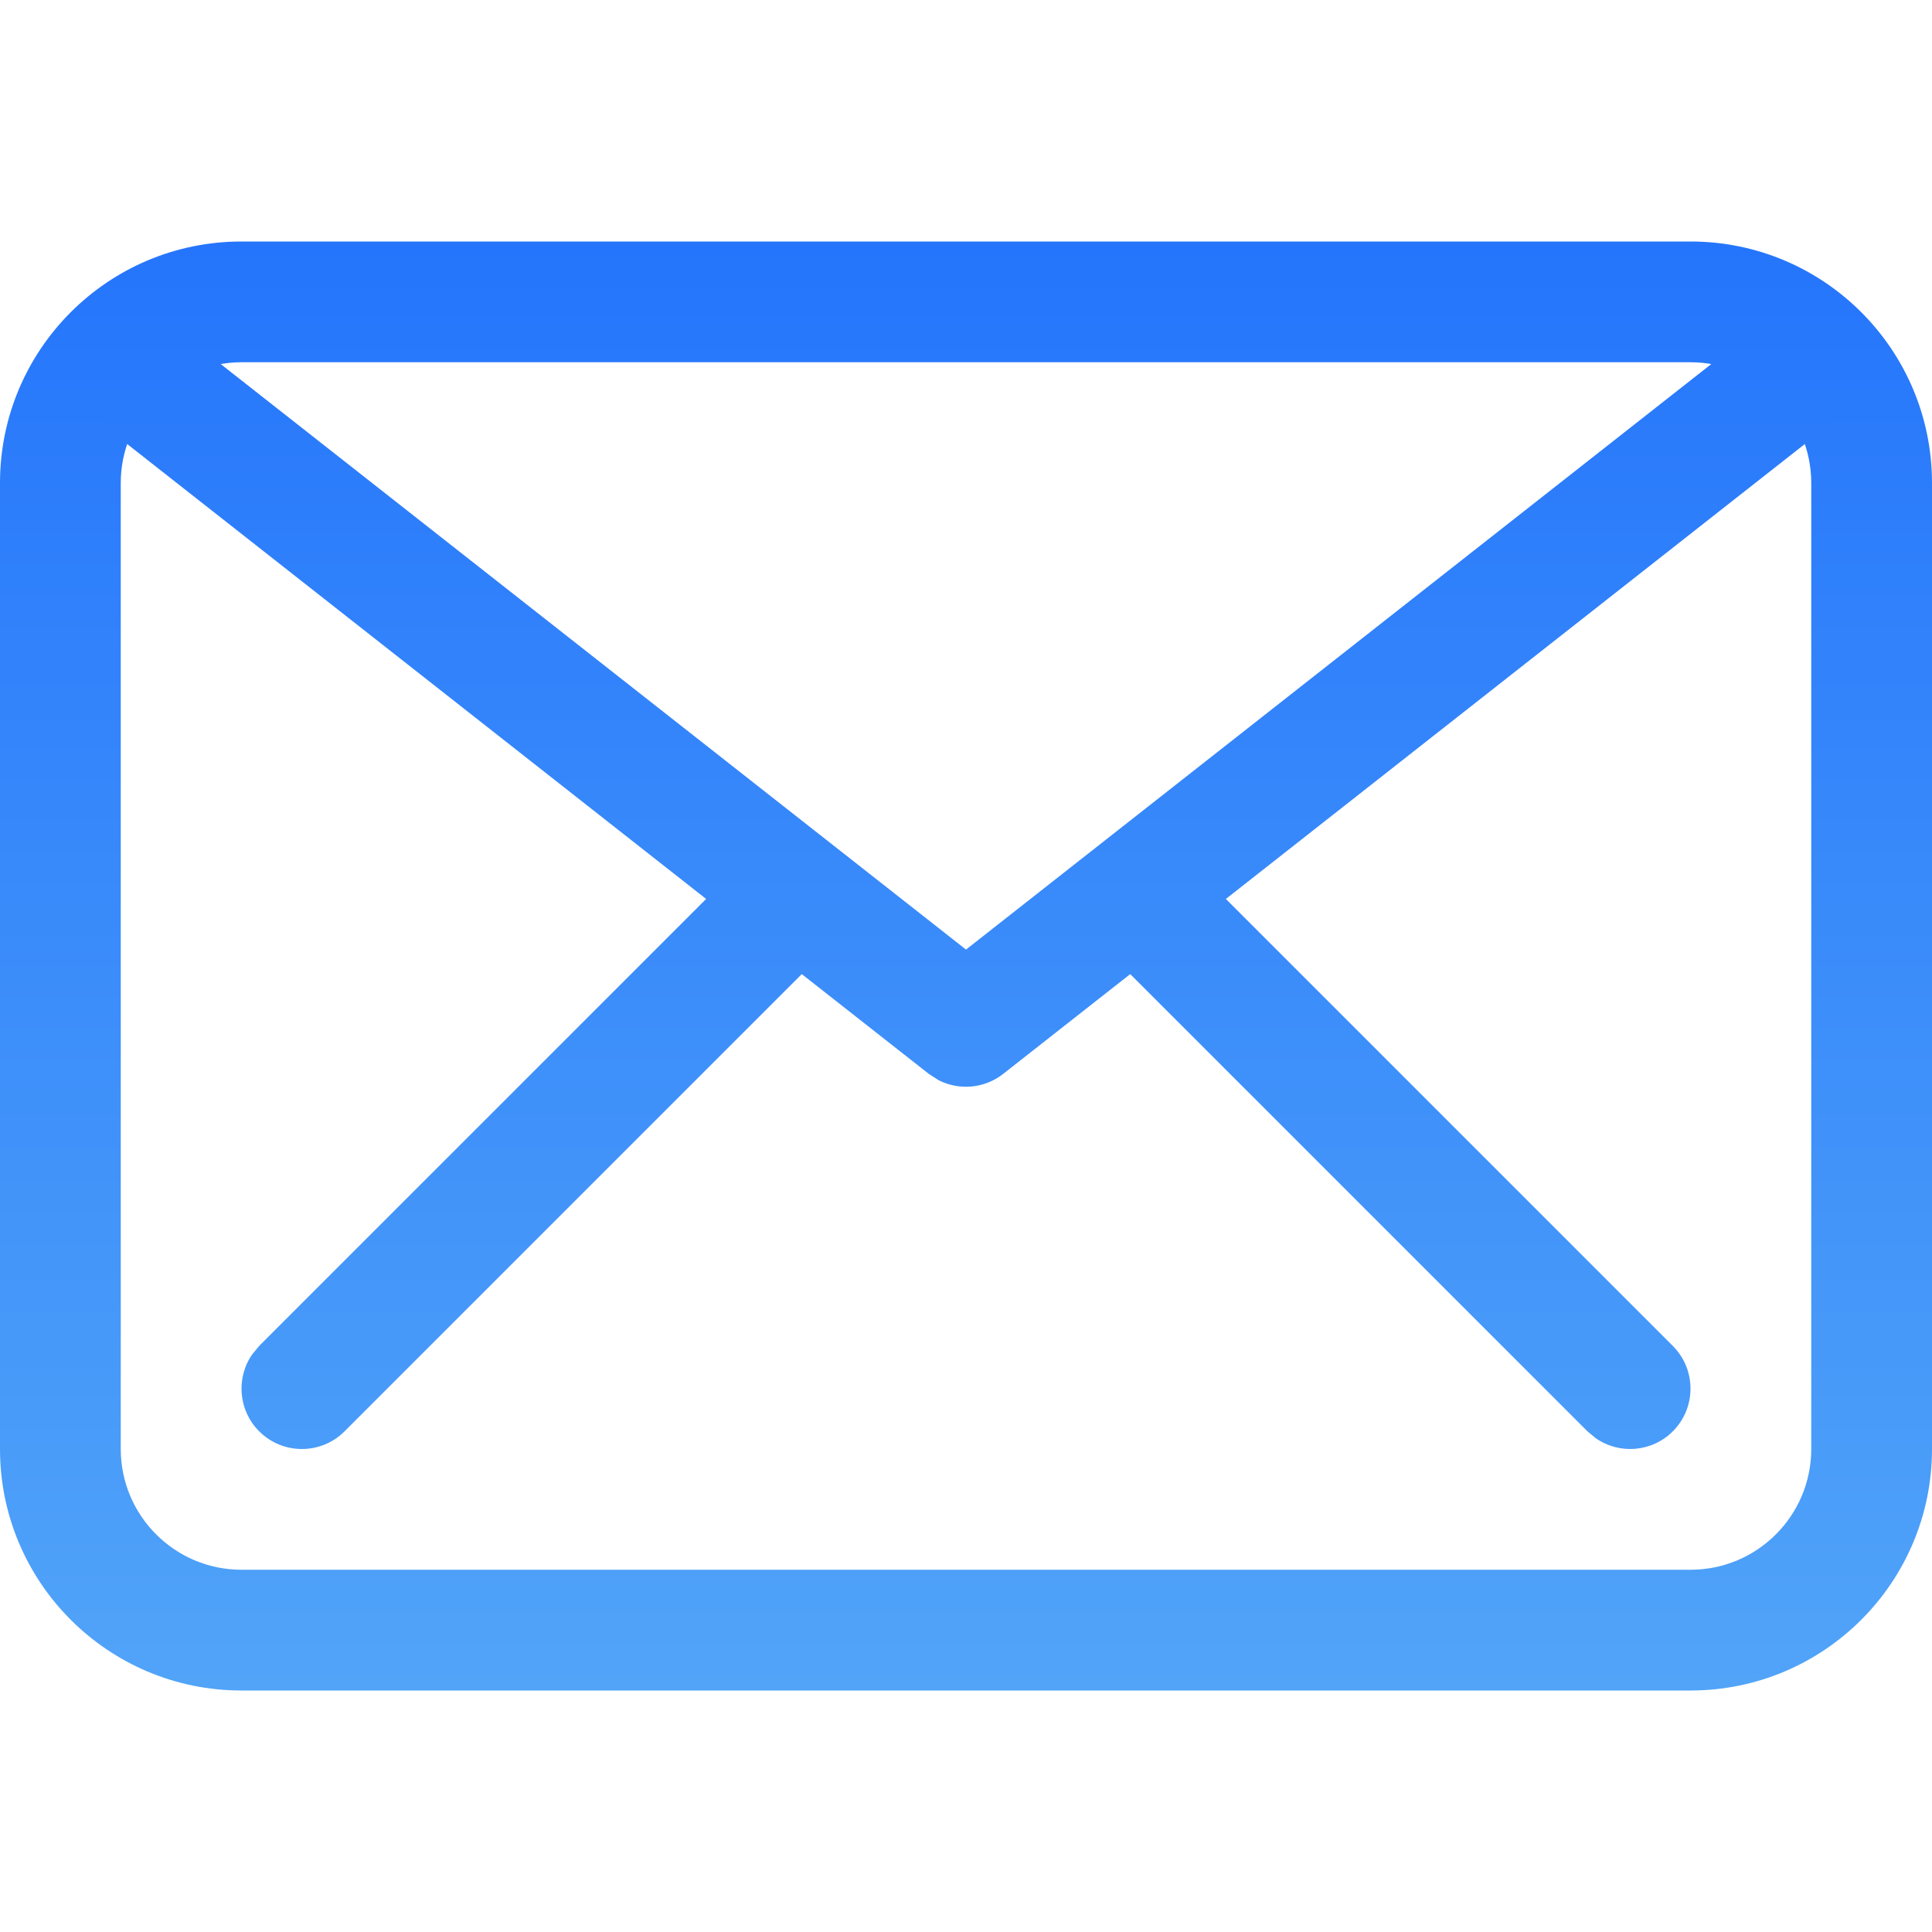
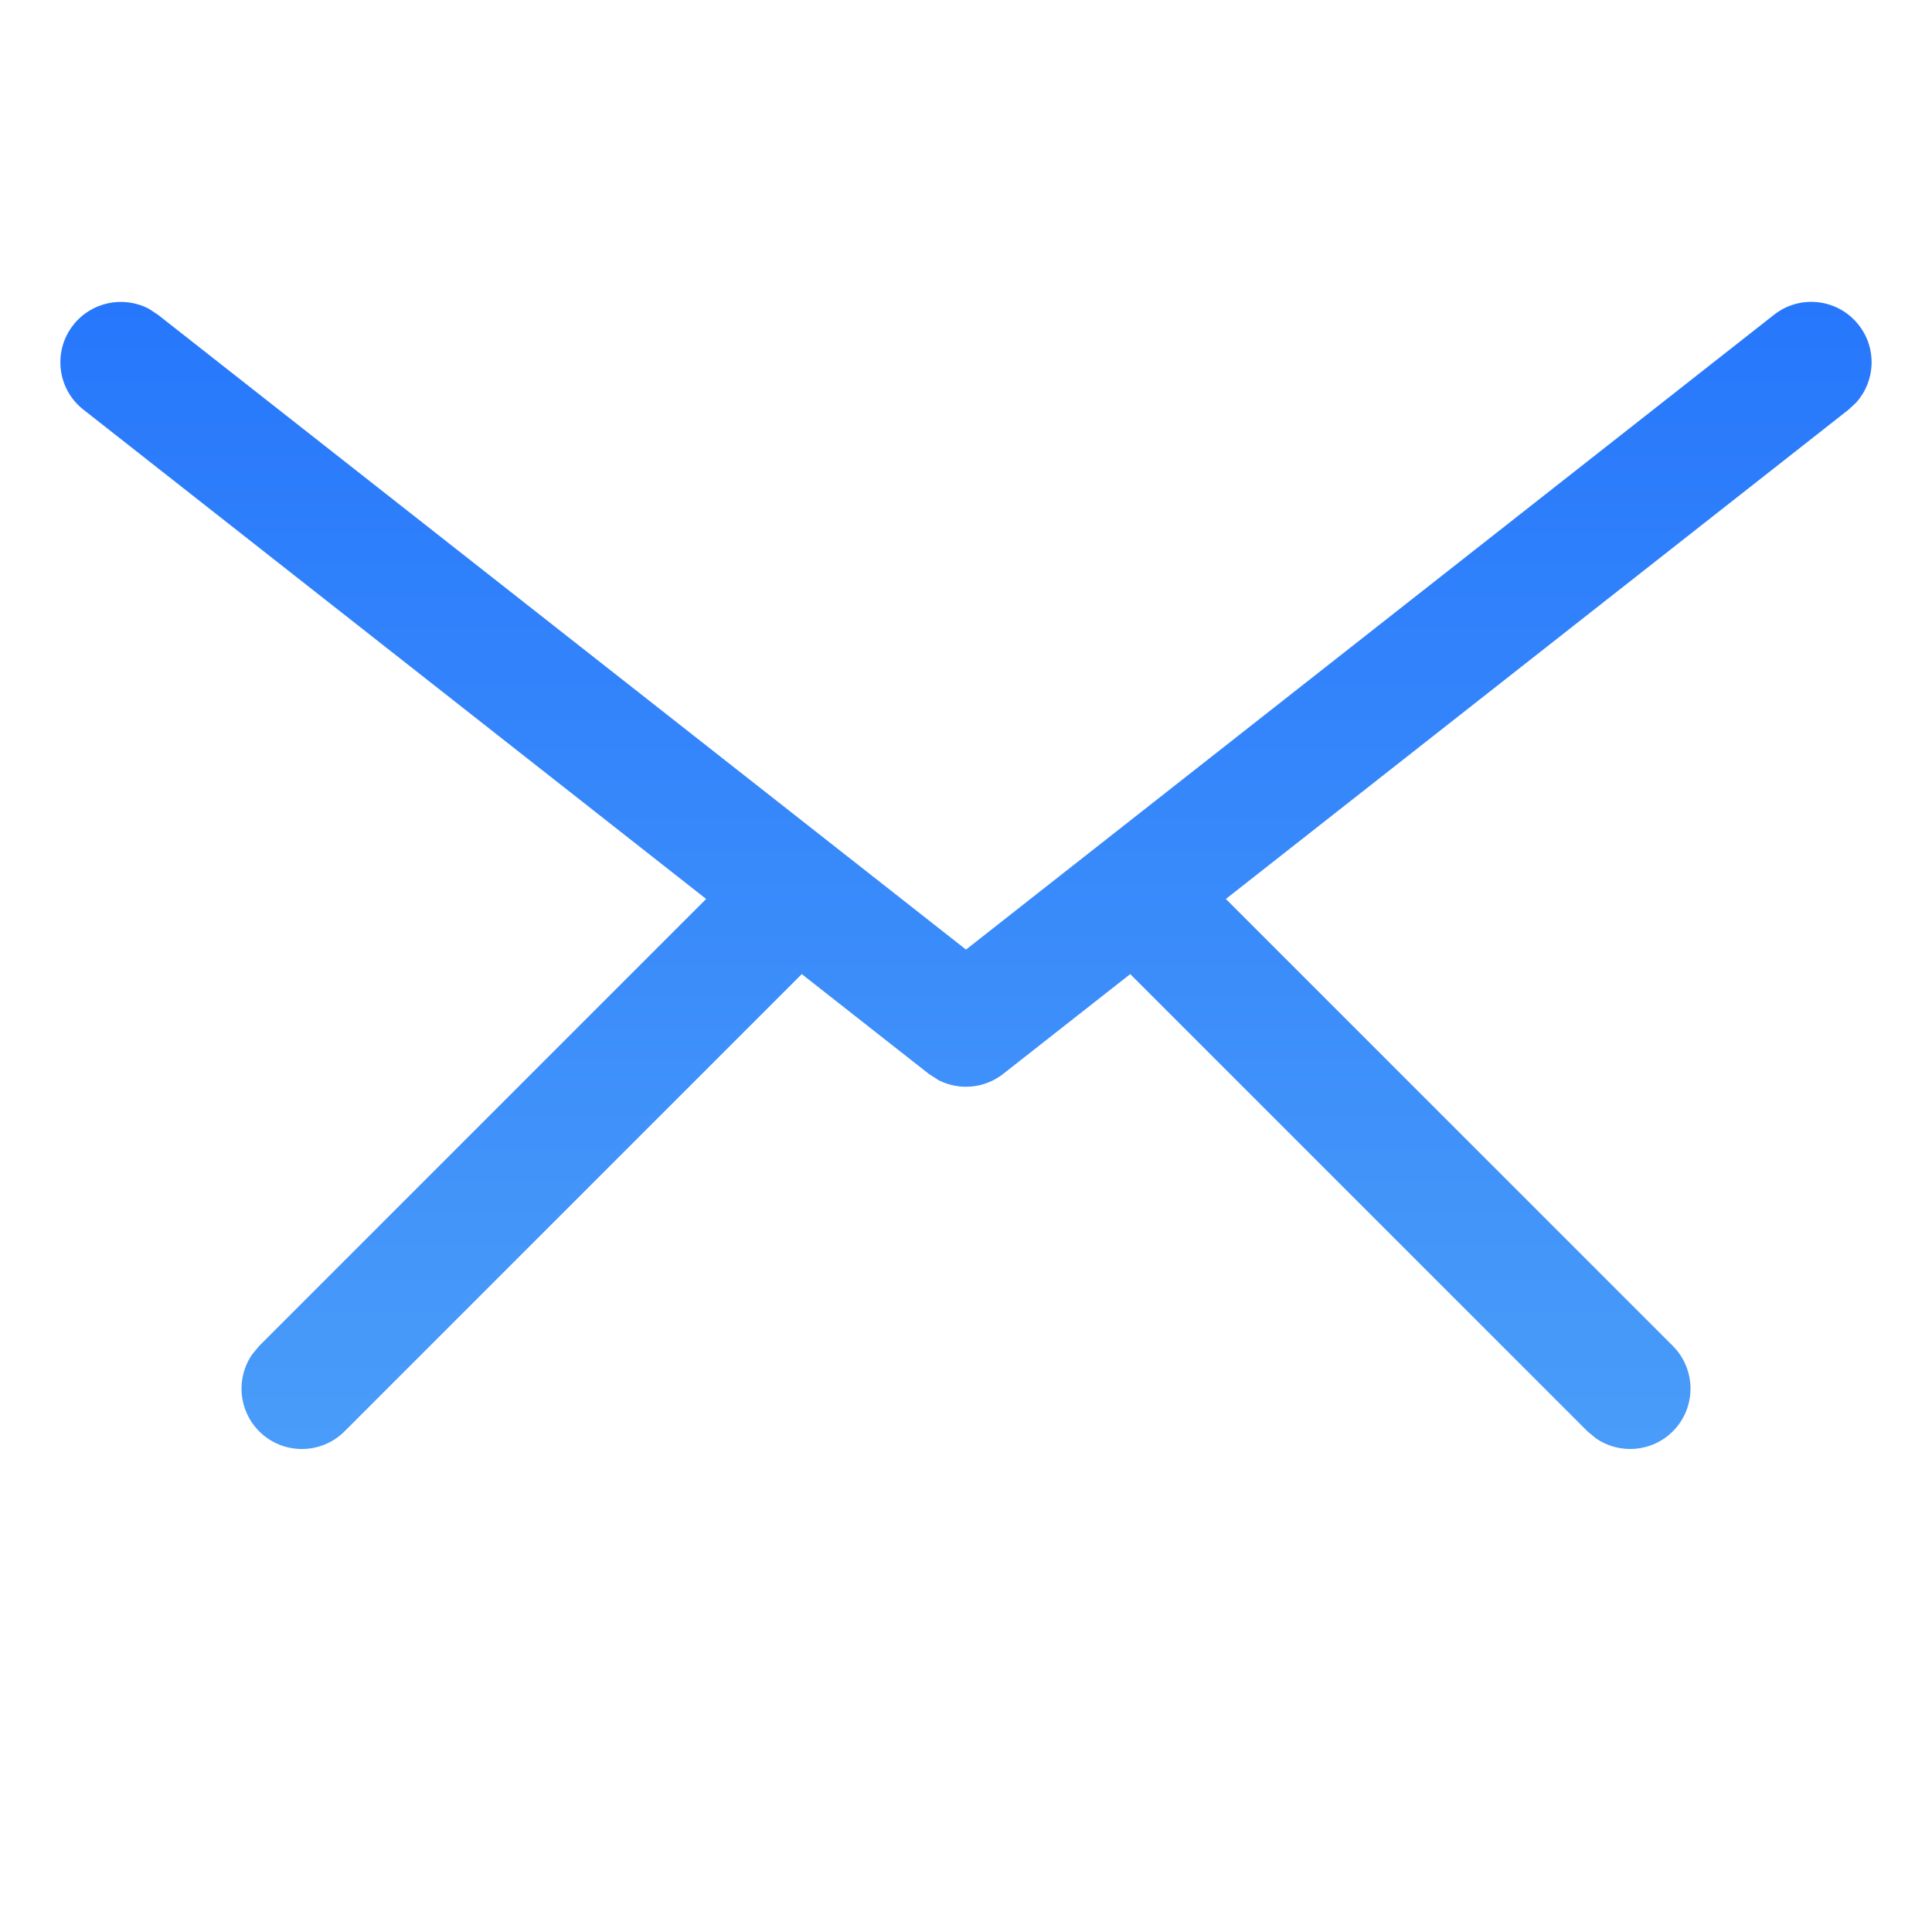
<svg xmlns="http://www.w3.org/2000/svg" width="20" height="20" viewBox="0 0 20 20" fill="none">
-   <path fill-rule="evenodd" clip-rule="evenodd" d="M17.5 2.5H2.5C1.119 2.5 0 3.619 0 5V15C0 16.381 1.119 17.5 2.5 17.5H17.5C18.881 17.5 20 16.381 20 15V5C20 3.619 18.881 2.5 17.5 2.5ZM1.25 5C1.25 4.31 1.81 3.75 2.5 3.75H17.5C18.19 3.75 18.75 4.31 18.75 5V15C18.75 15.69 18.19 16.25 17.5 16.25H2.5C1.81 16.25 1.25 15.69 1.25 15V5Z" fill="url(#paint0_linear_2427_2392)" />
  <path d="M18.364 3.259C18.635 3.045 19.028 3.092 19.241 3.364C19.431 3.605 19.415 3.942 19.218 4.164L19.136 4.241L12.69 9.306L17.317 13.933C17.561 14.177 17.561 14.573 17.317 14.817C17.1 15.034 16.763 15.058 16.52 14.889L16.433 14.817L11.7 10.084L10.386 11.116C10.192 11.269 9.93 11.291 9.716 11.182L9.614 11.116L8.3 10.084L3.567 14.817C3.323 15.061 2.927 15.061 2.683 14.817C2.466 14.6 2.442 14.263 2.611 14.02L2.683 13.933L7.31 9.306L0.864 4.241C0.592 4.028 0.545 3.635 0.759 3.364C0.948 3.123 1.28 3.059 1.542 3.197L1.636 3.259L10 9.83L18.364 3.259Z" fill="url(#paint1_linear_2427_2392)" />
  <defs>
    <linearGradient id="paint0_linear_2427_2392" x1="10" y1="2.5" x2="10" y2="17.5" gradientUnits="userSpaceOnUse">
      <stop stop-color="#2575FC" />
      <stop offset="1" stop-color="#51A4F8" />
    </linearGradient>
    <linearGradient id="paint1_linear_2427_2392" x1="10" y1="2.5" x2="10" y2="17.5" gradientUnits="userSpaceOnUse">
      <stop stop-color="#2575FC" />
      <stop offset="1" stop-color="#51A4F8" />
    </linearGradient>
  </defs>
</svg>